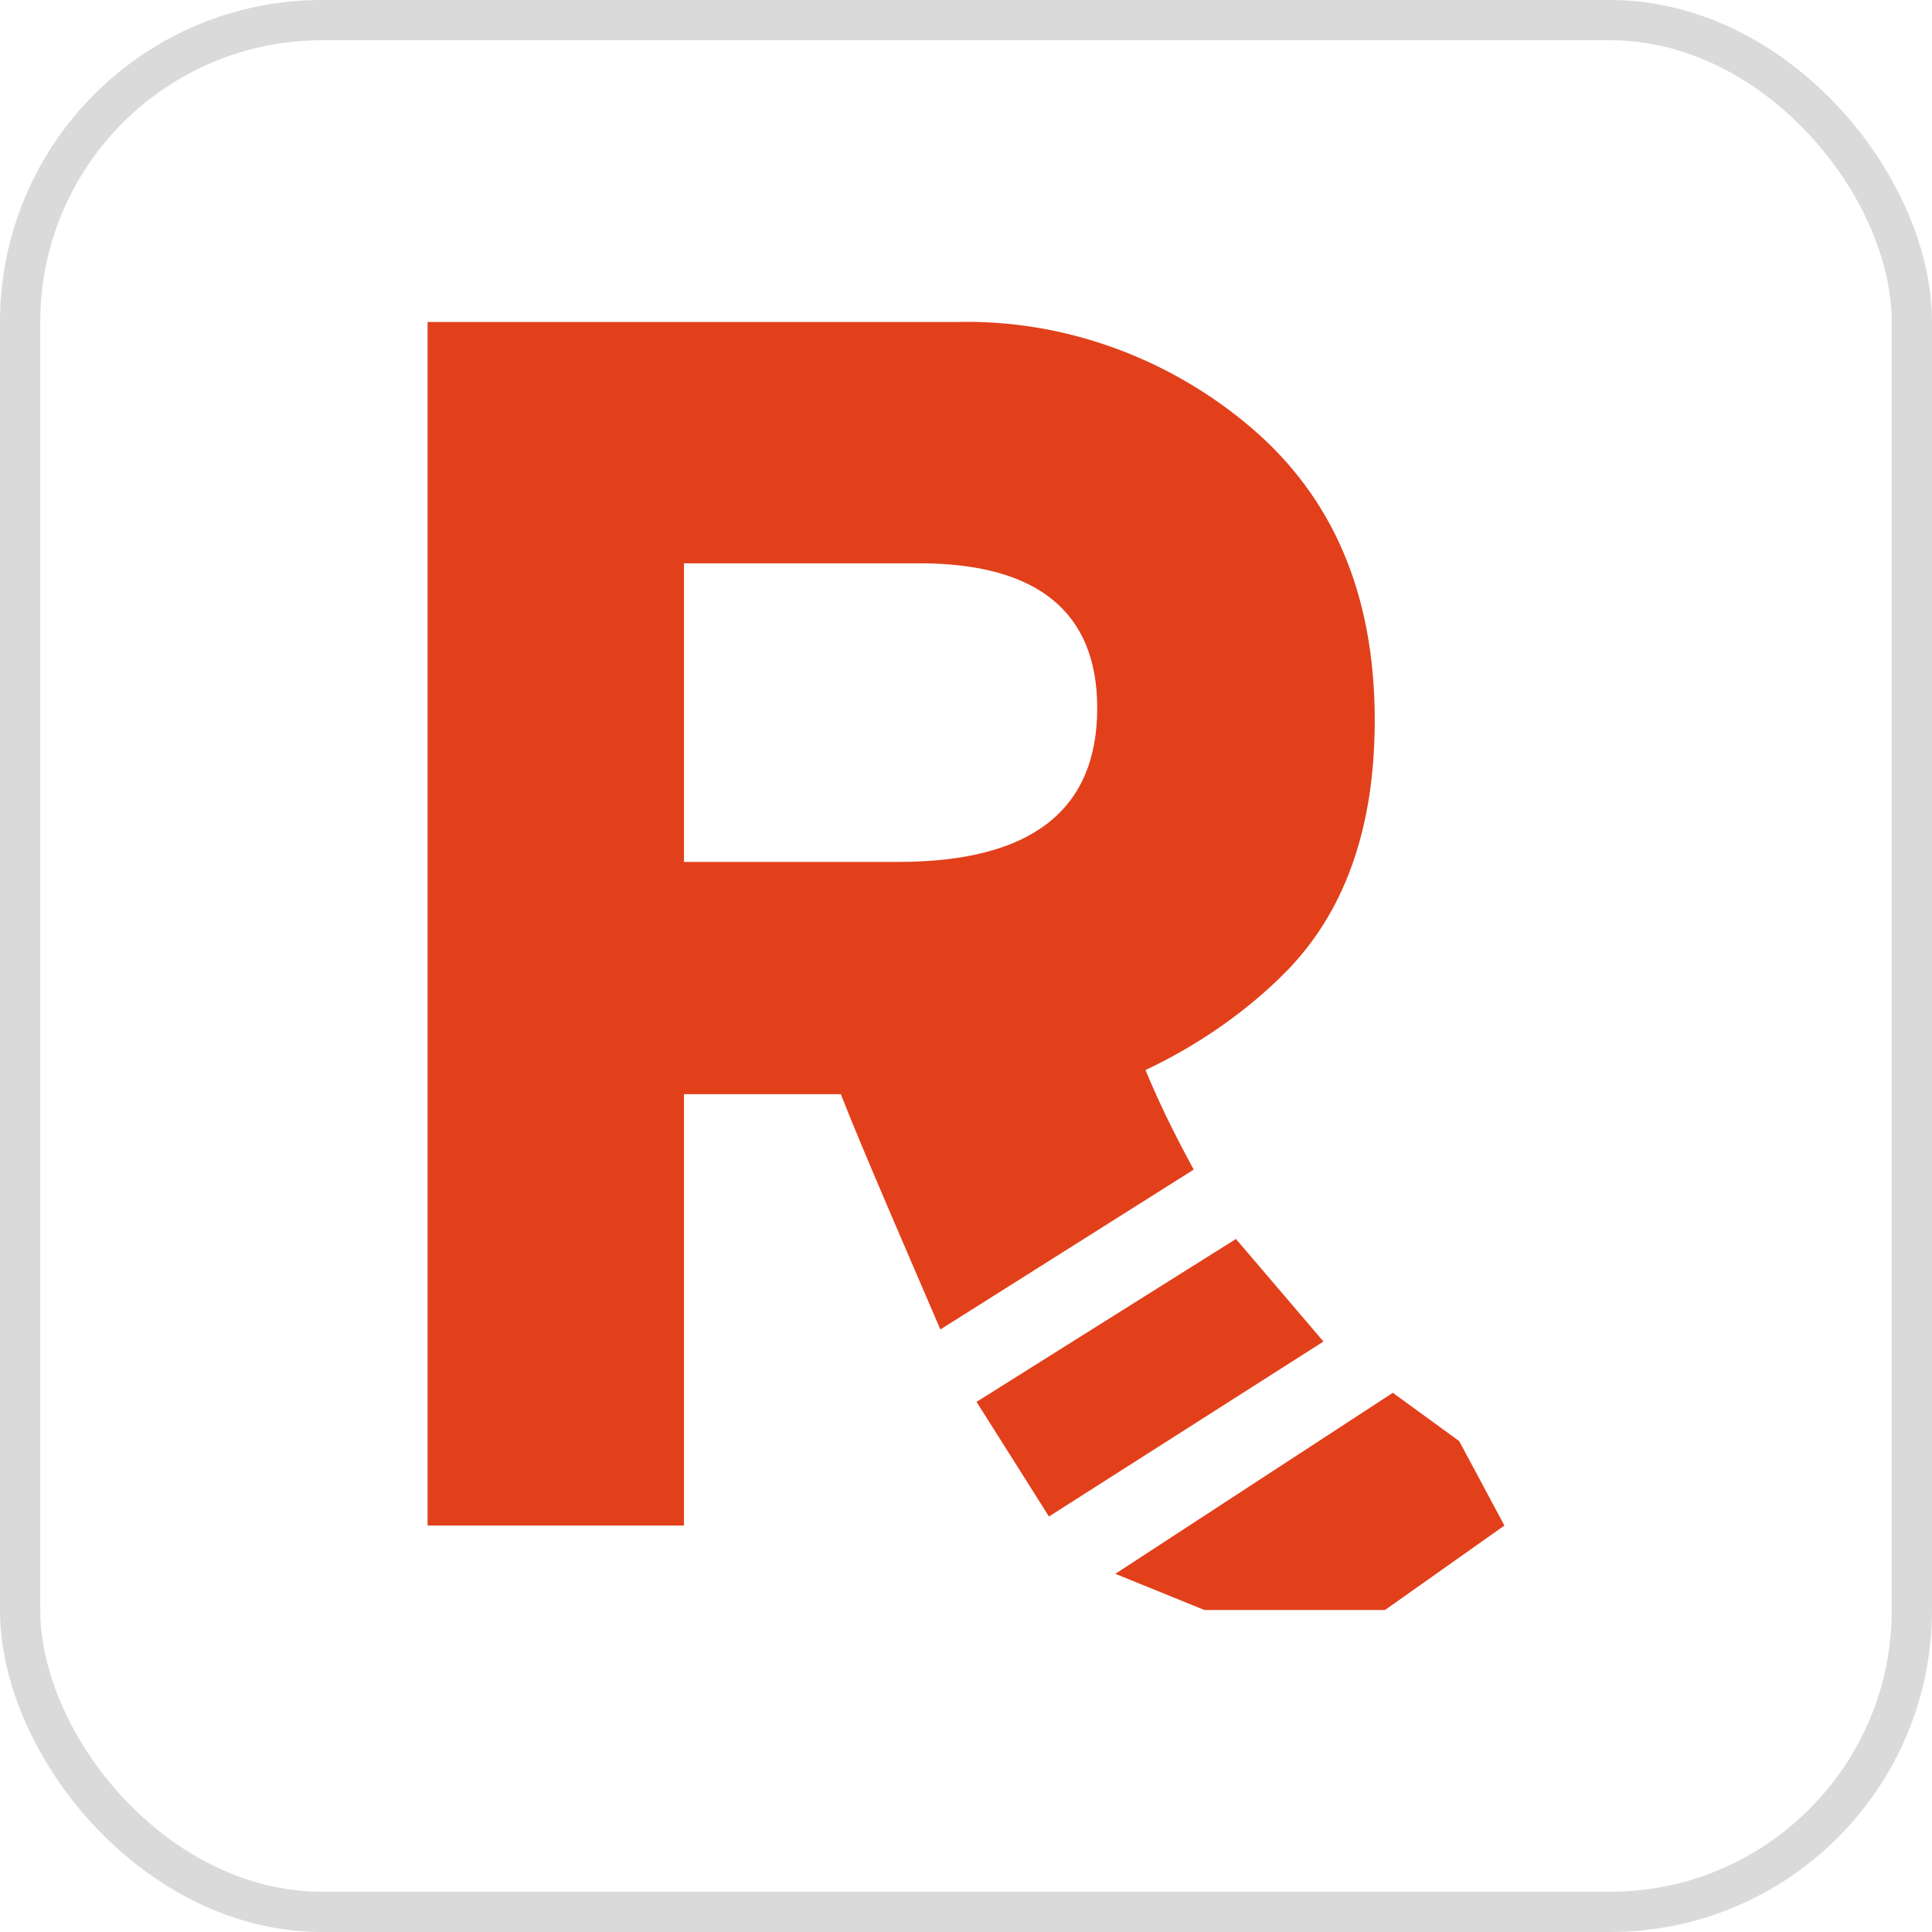
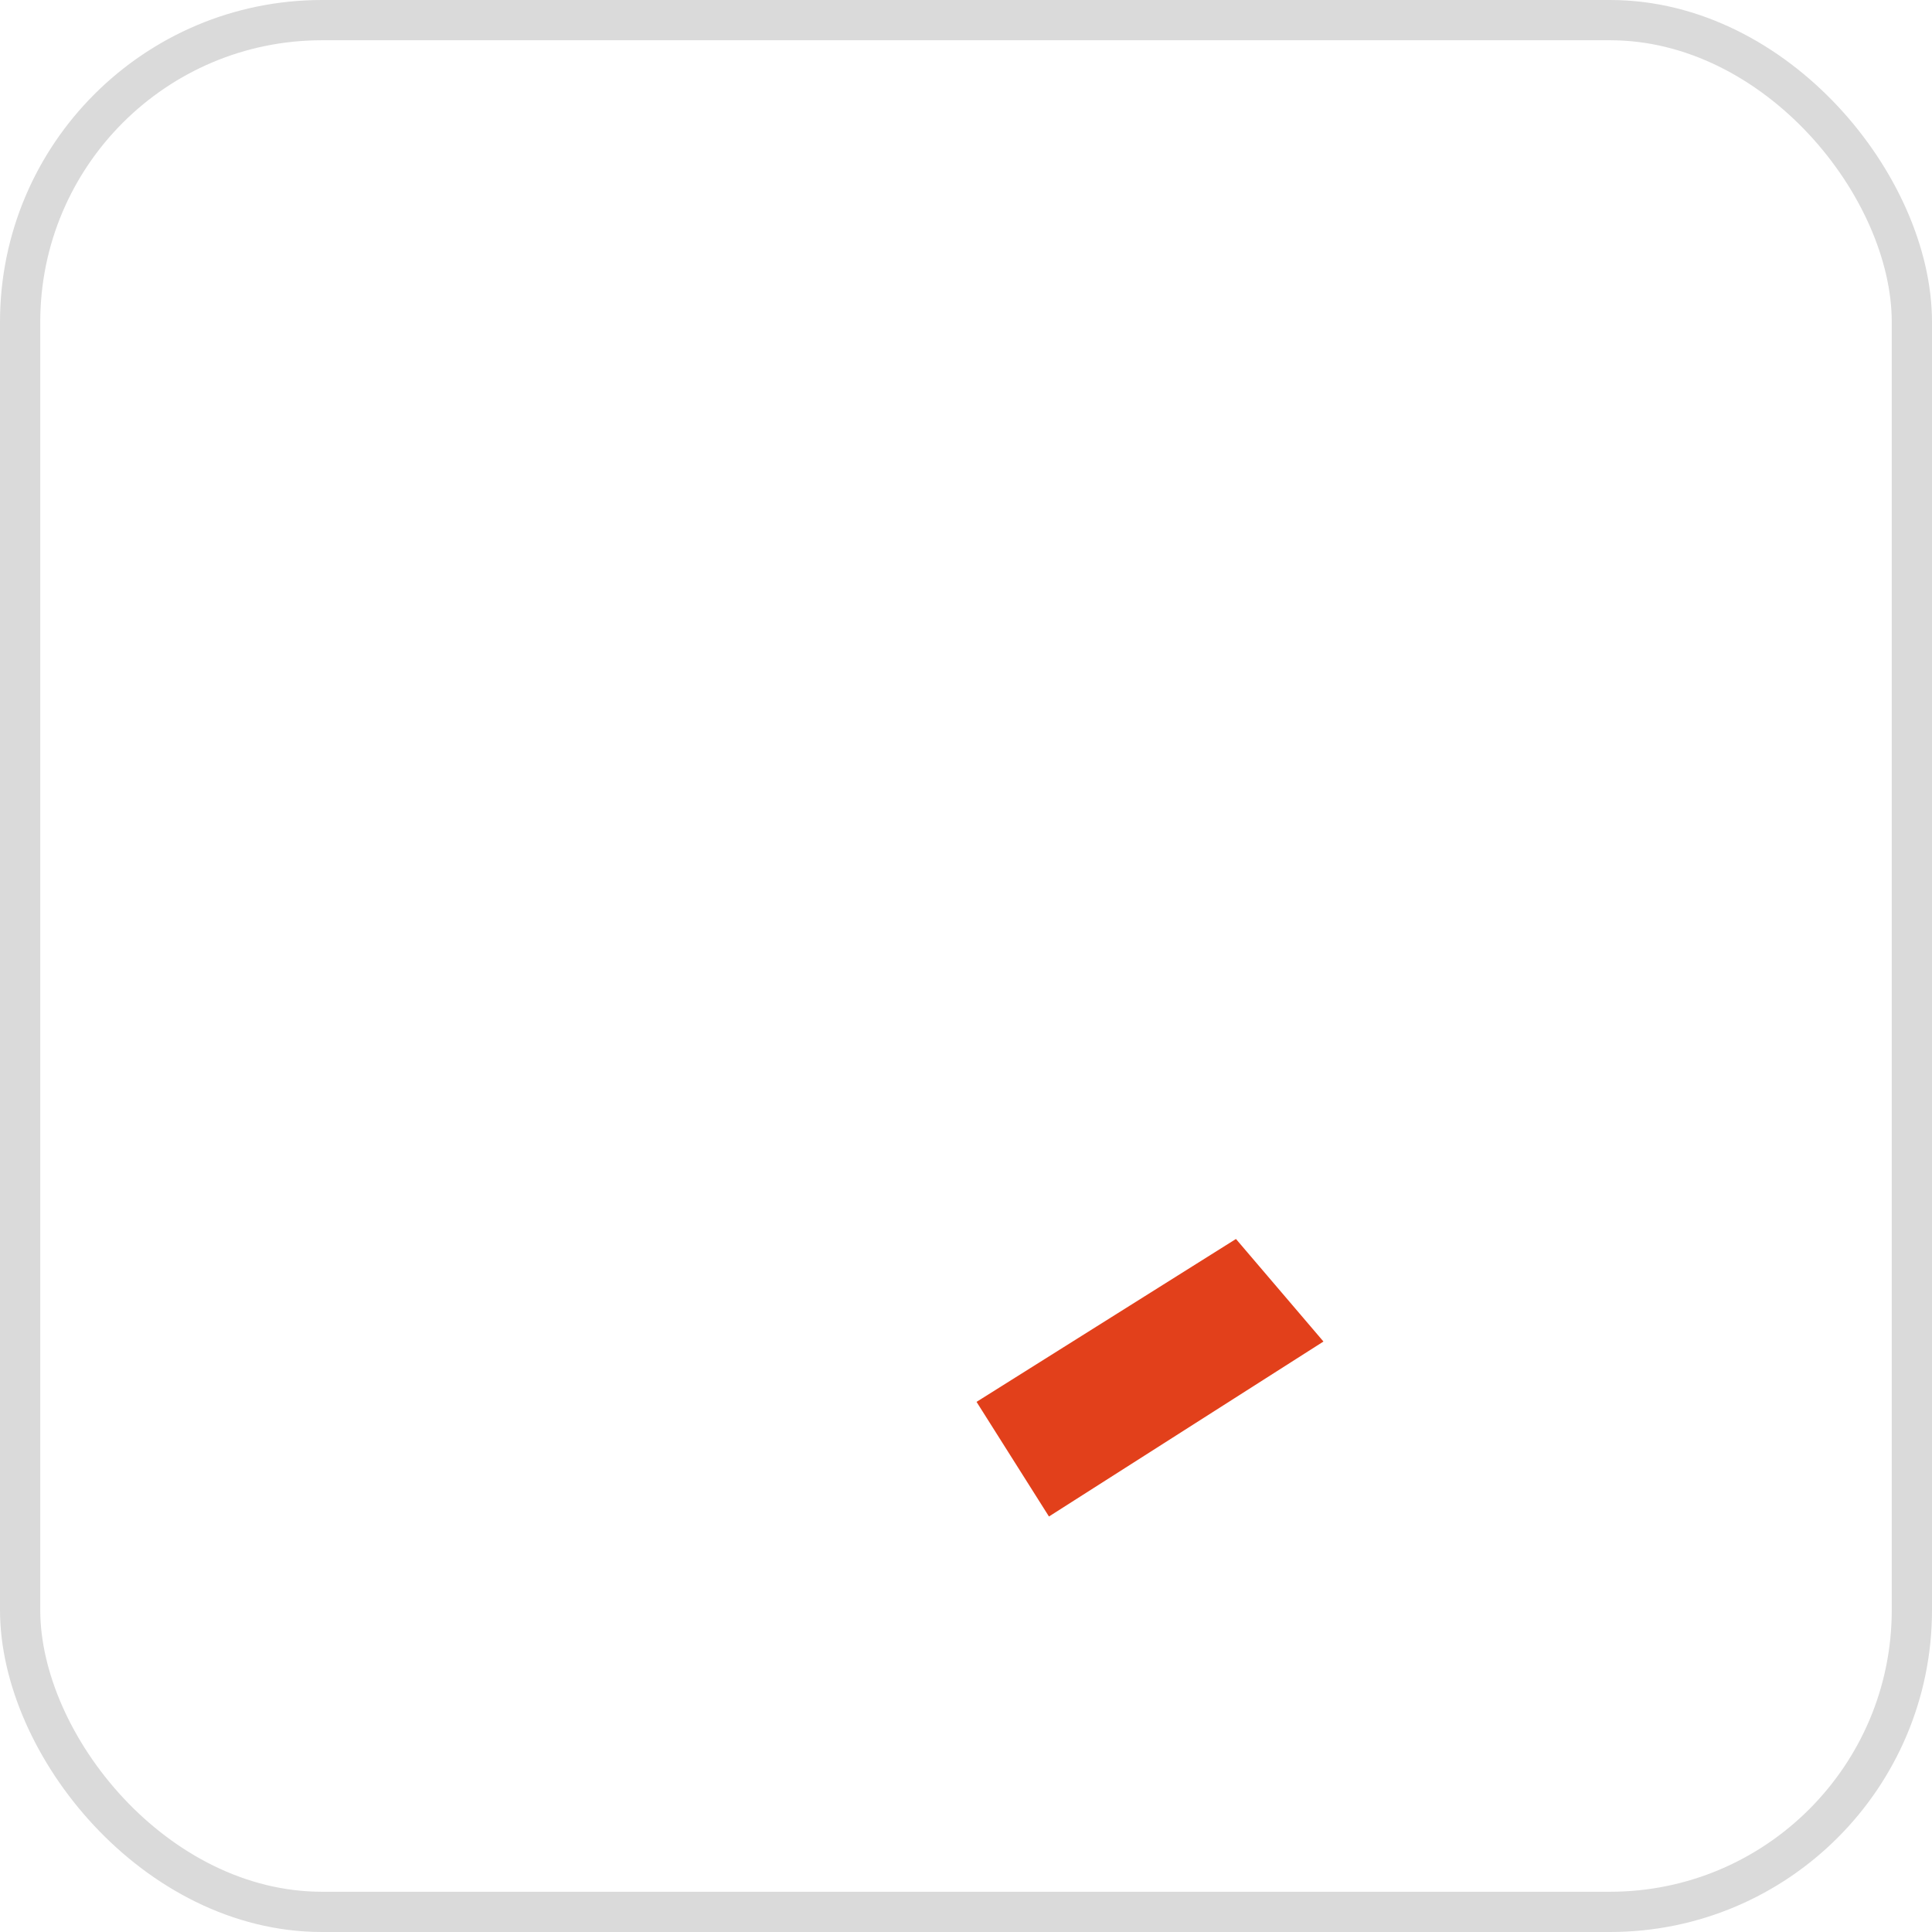
<svg xmlns="http://www.w3.org/2000/svg" width="48" height="48" viewBox="0 0 48 48" fill="none">
  <rect x="0.5" y="0.5" width="47" height="47" rx="7.5" stroke="#DADADA" />
  <g clip-path="url(#clip0_2354_3697)">
-     <path d="M29.658 29.058C29.209 28.234 28.834 27.485 28.459 26.585C29.733 25.986 30.932 25.161 31.906 24.187C33.405 22.688 34.155 20.59 34.155 17.892C34.155 14.745 33.105 12.347 31.082 10.623C29.059 8.899 26.436 7.925 23.738 8H10.623V37.901H16.993V27.185H19.391H20.89C21.415 28.534 22.689 31.456 23.363 33.03L29.658 29.058ZM16.993 13.995H22.838C25.761 13.995 27.26 15.194 27.26 17.592C27.26 20.14 25.611 21.414 22.314 21.414H16.993V13.995Z" fill="#E2401B" />
-     <path d="M36.253 35.803L34.604 34.604L27.71 39.101L30.108 40.075H34.304L37.377 37.902L36.253 35.803Z" fill="#E2401B" />
    <path d="M30.707 30.782L24.262 34.829L26.061 37.677L32.881 33.33L30.707 30.782Z" fill="#E2401B" />
  </g>
  <defs>
    <clipPath id="clip0_2354_3697">
      <rect width="26.754" height="32" fill="white" transform="translate(10.623 8)" />
    </clipPath>
  </defs>
</svg>